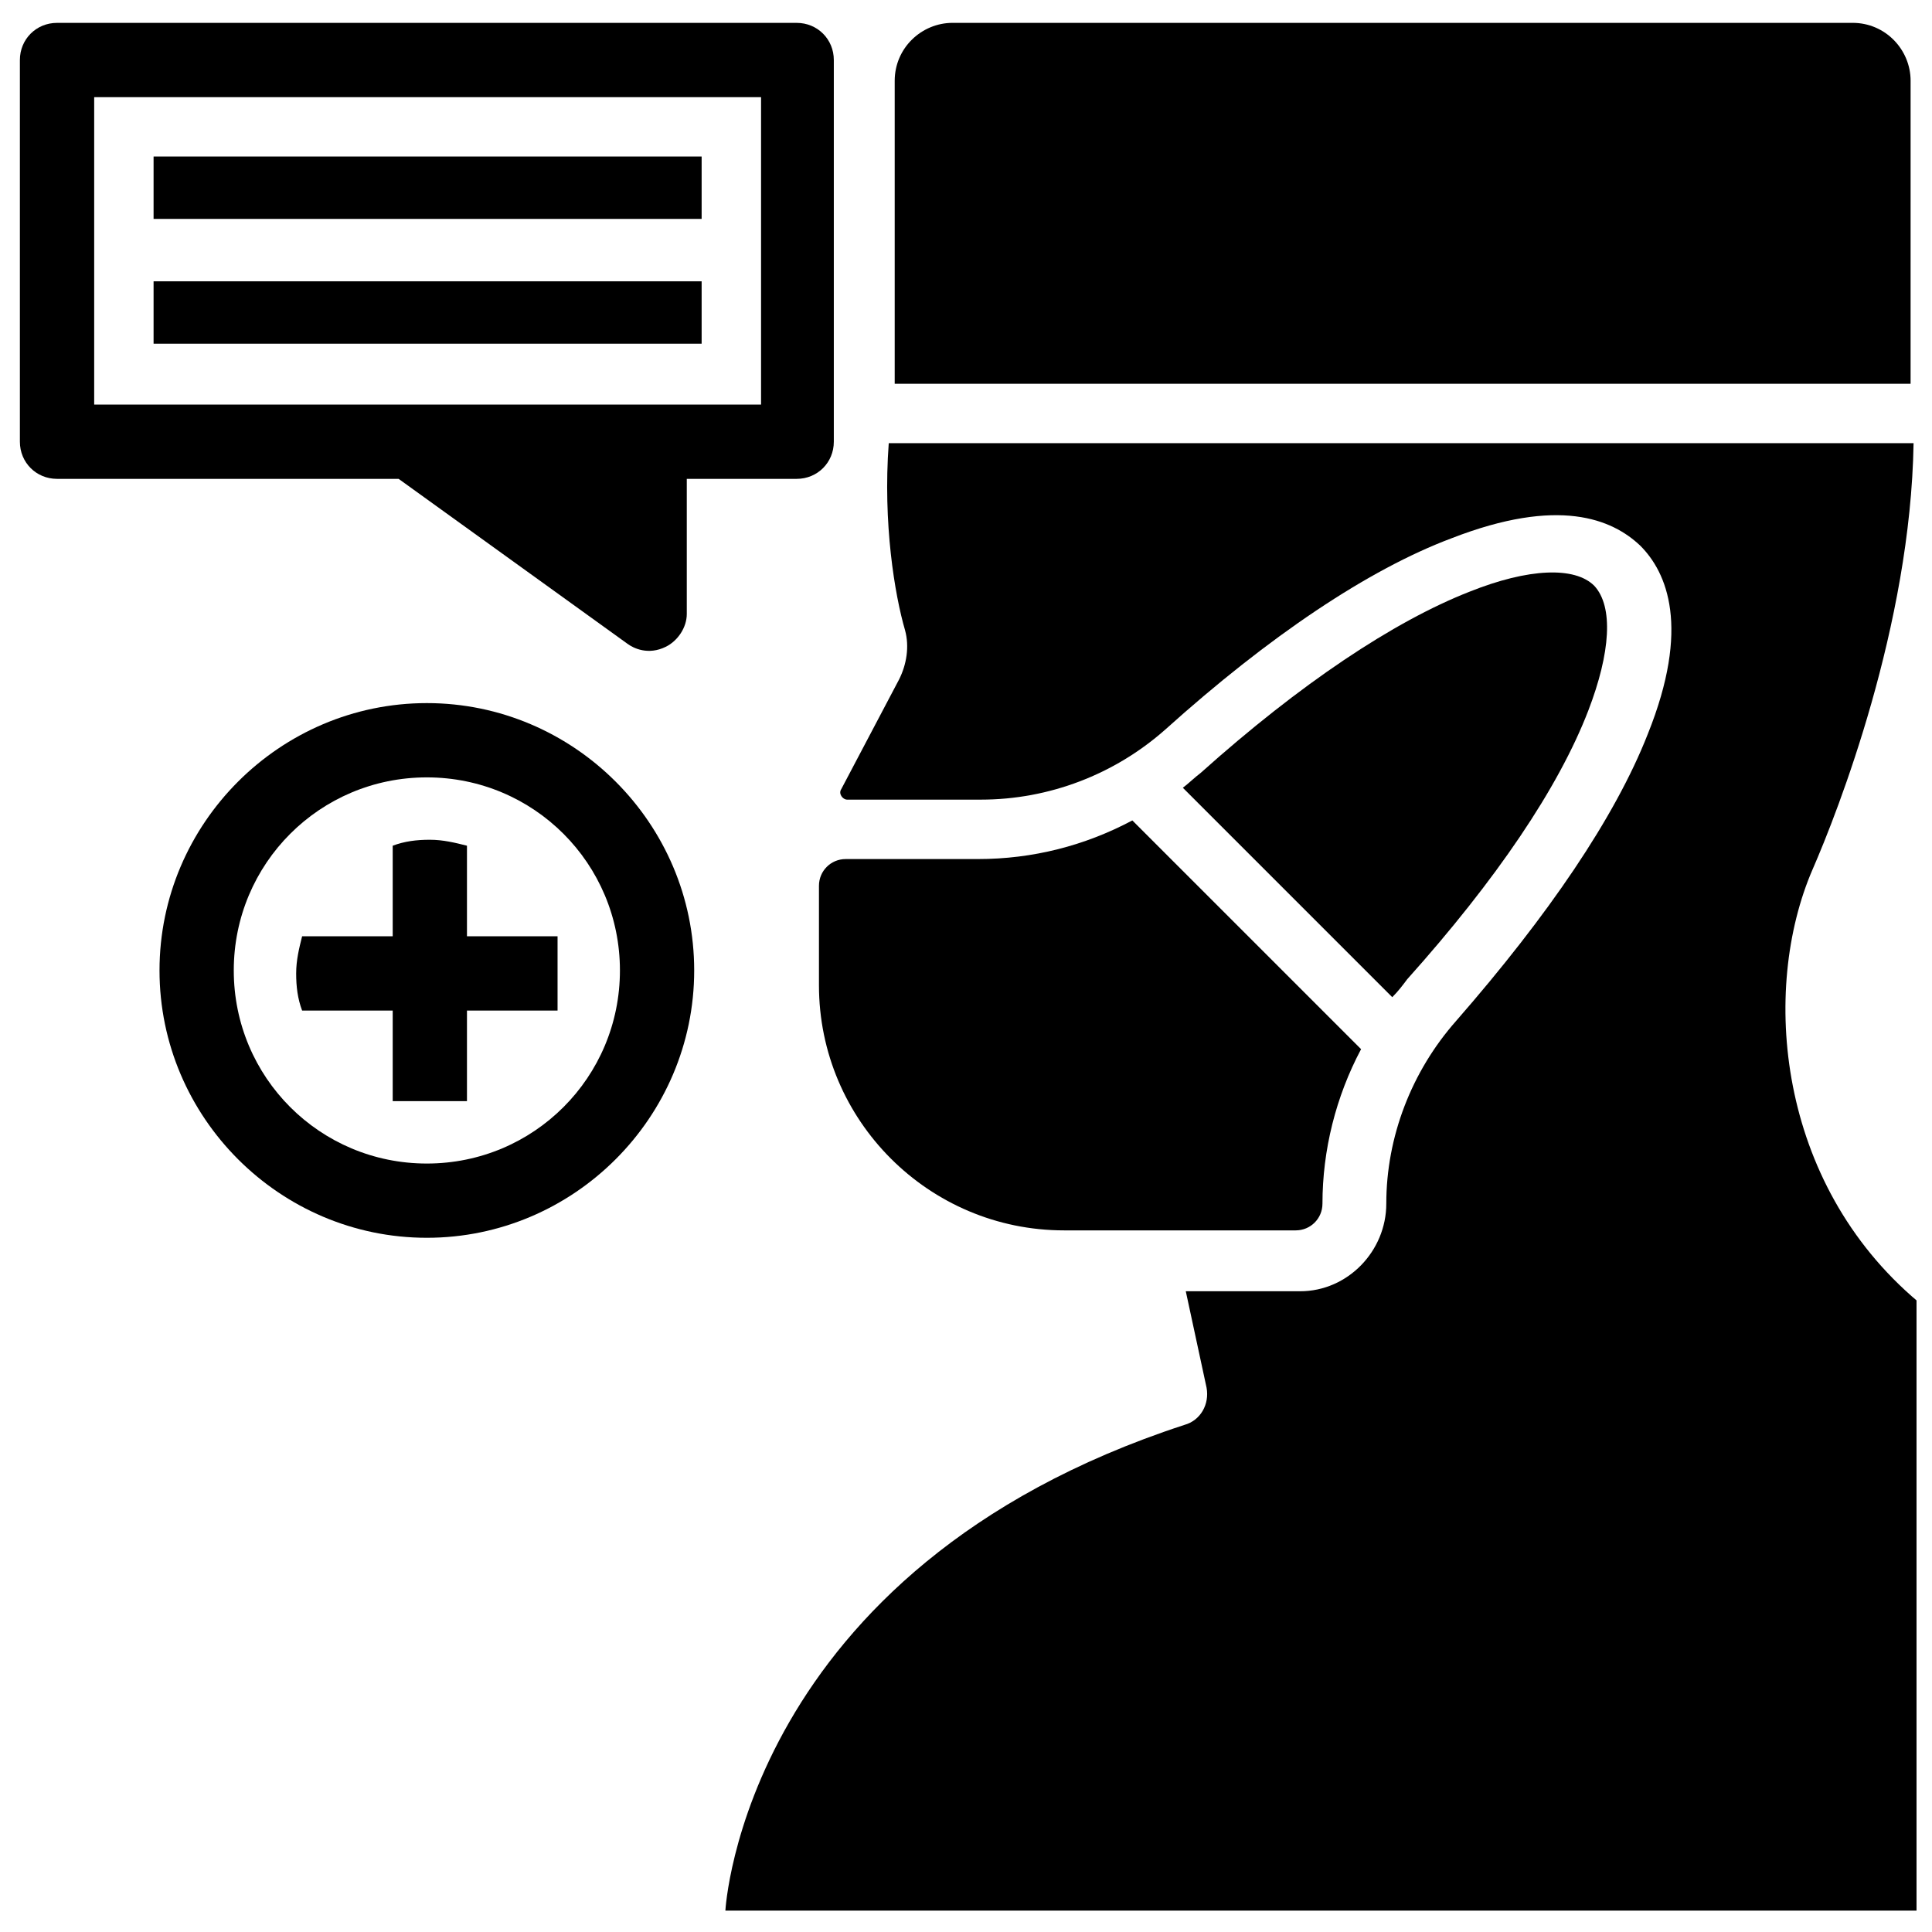
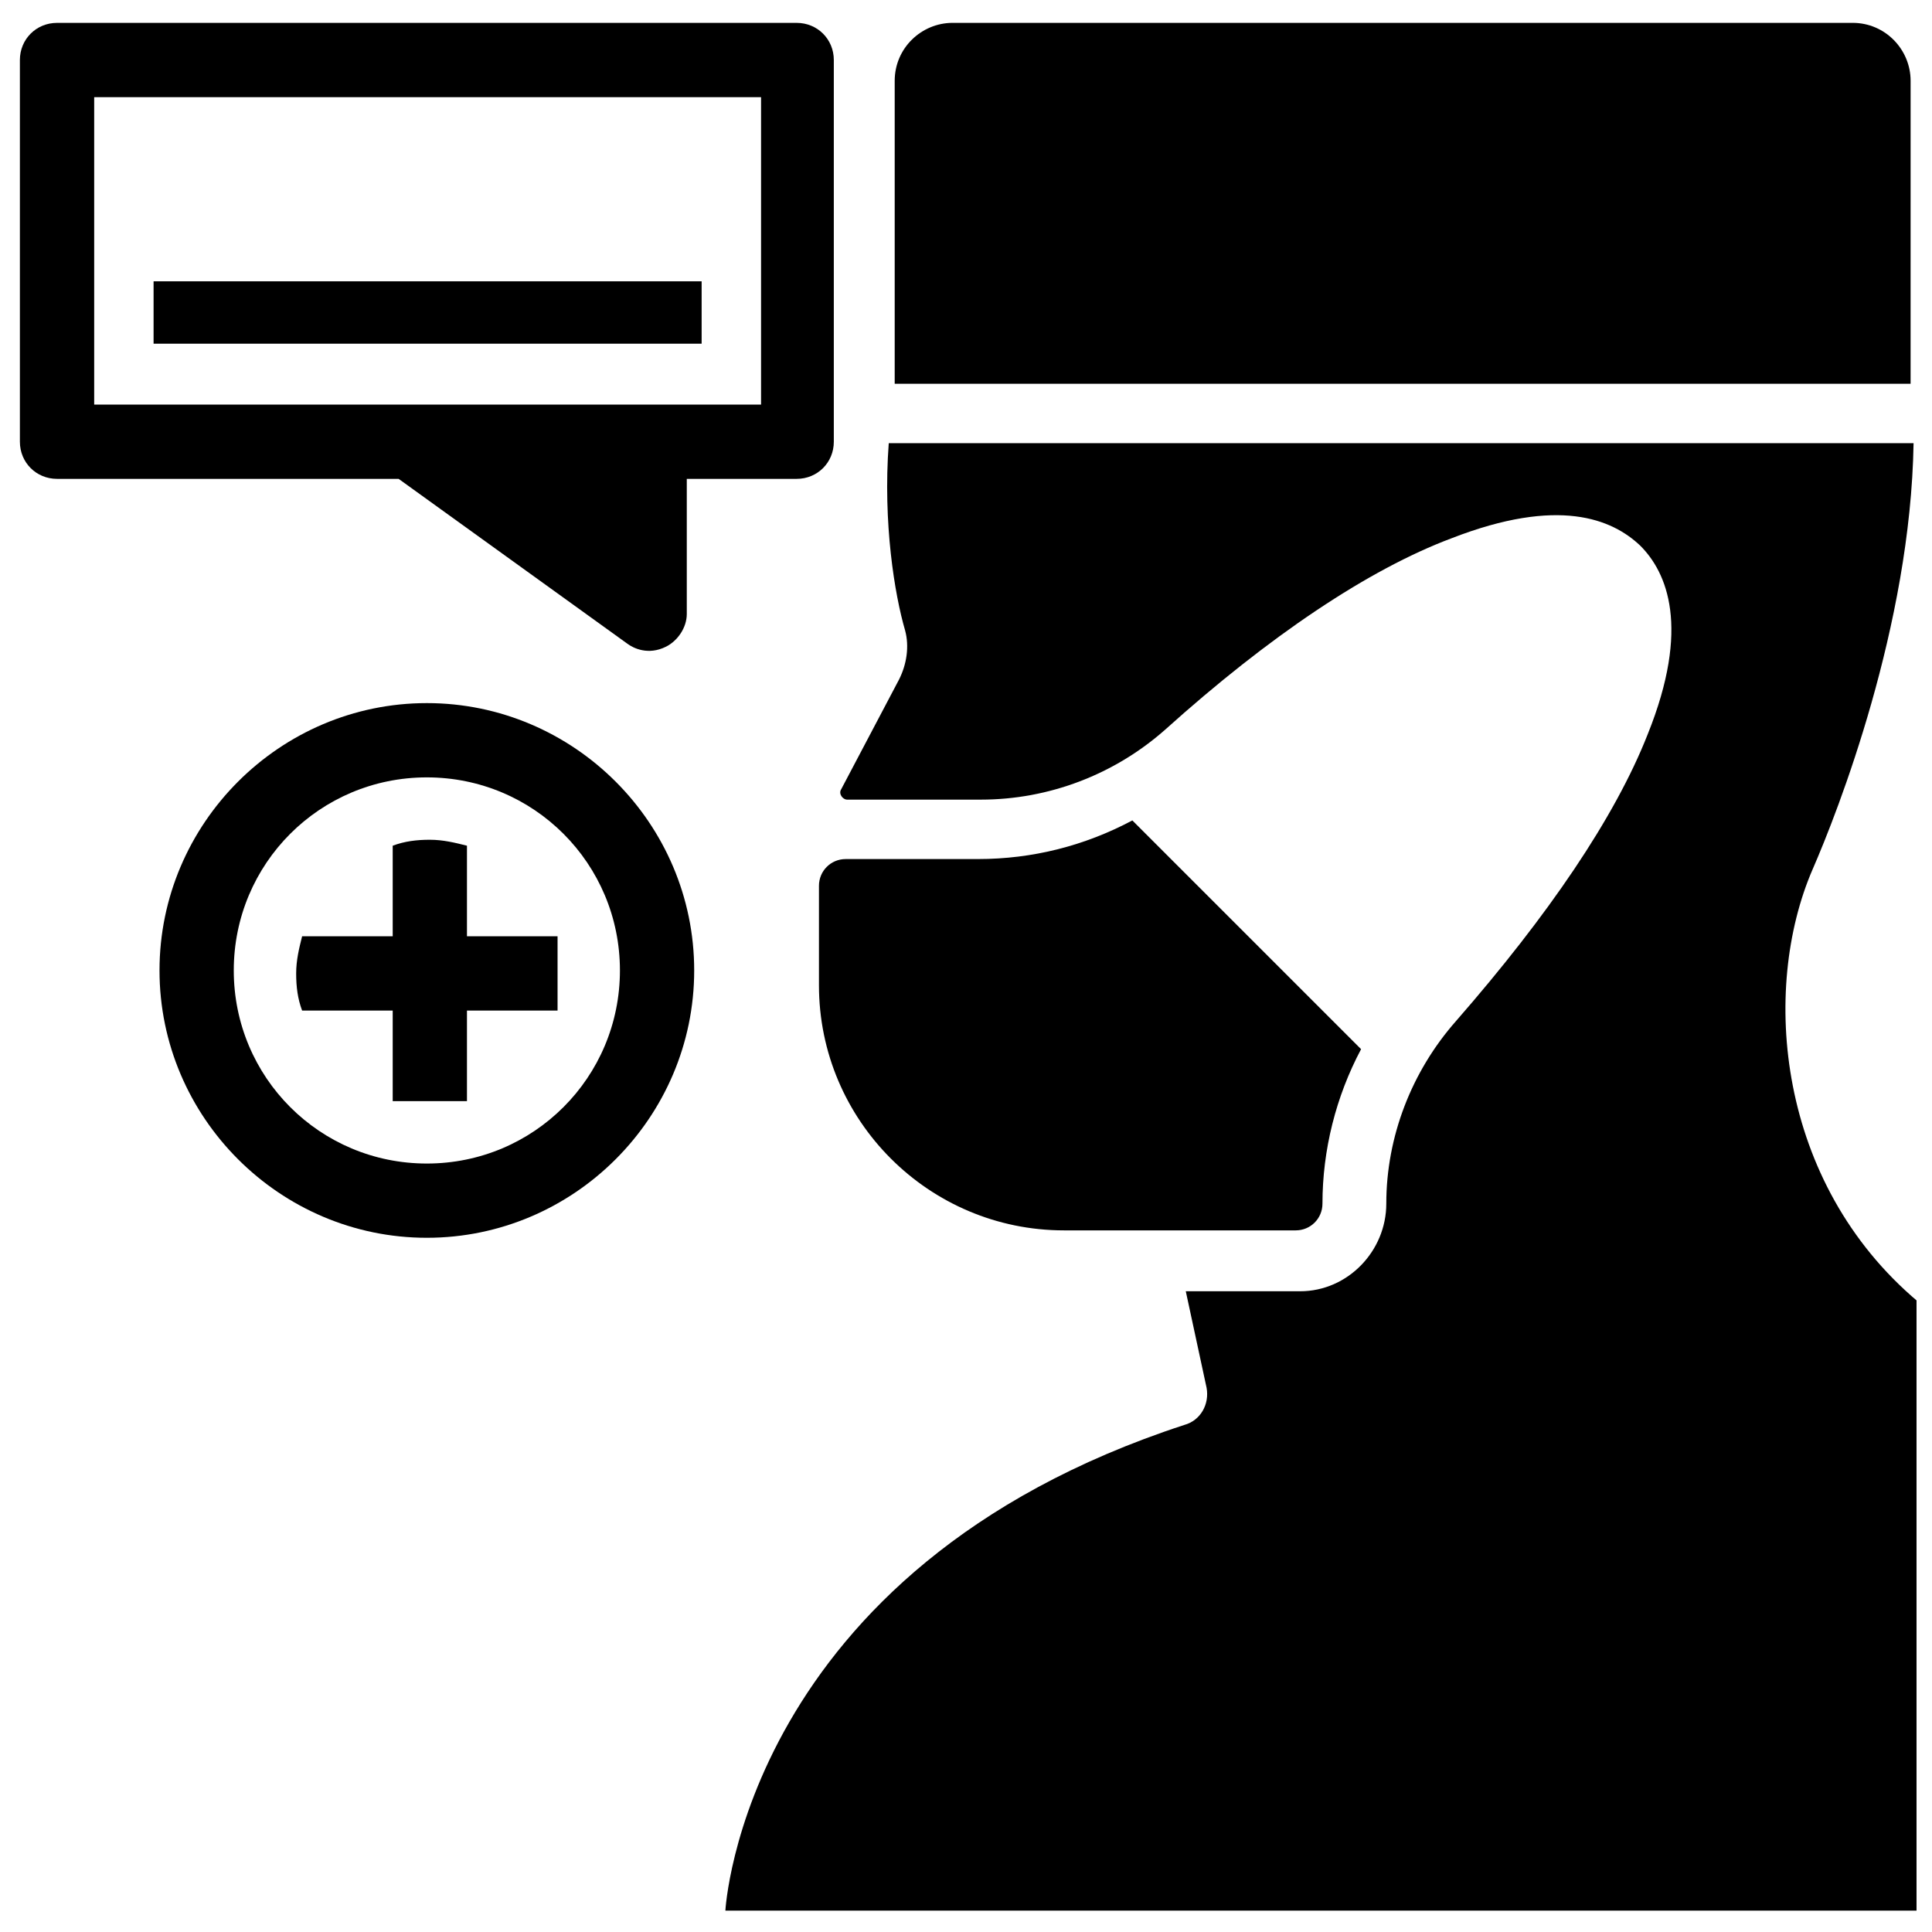
<svg xmlns="http://www.w3.org/2000/svg" width="800px" height="800px" version="1.1" viewBox="144 144 512 512">
  <defs>
    <clipPath id="a">
      <path d="m336 261h315.9v390h-315.9z" />
    </clipPath>
  </defs>
  <path d="m257.12 330.33c-38.965 0-70.848 31.883-70.848 70.848 0 38.965 31.883 70.848 70.848 70.848s70.848-31.883 70.848-70.848c0-38.969-31.883-70.848-70.848-70.848zm0 122.02c-28.34 0-51.168-22.828-51.168-51.168 0-28.34 22.828-51.168 51.168-51.168s51.168 22.828 51.168 51.168c0 28.34-22.828 51.168-51.168 51.168z" />
  <path d="m267.75 368.12c-3.148-0.789-6.297-1.574-9.84-1.574-3.543 0-6.691 0.395-9.84 1.574v24.008h-24.008c-0.789 3.148-1.574 6.297-1.574 9.84 0 3.543 0.395 6.691 1.574 9.84h24.008v24.008h19.68v-24.008h24.008v-19.68h-24.008z" />
  <path d="m403.15 371.66h-35.031c-3.938 0-7.086 3.148-7.086 7.086v26.371c0 35.816 29.125 64.945 64.945 64.945h61.402c3.938 0 7.086-3.148 7.086-7.086 0-14.168 3.543-28.34 10.234-40.934l-60.617-60.617c-12.594 6.691-26.371 10.234-40.934 10.234z" />
  <g clip-path="url(#a)">
    <path d="m624.35 374.41c6.691-15.352 25.977-64.551 26.766-112.96h-271.59c-1.574 21.254 1.574 40.148 4.328 49.594 1.18 4.328 0.395 9.055-1.574 12.988l-15.352 29.125c-0.789 1.18 0.395 2.754 1.574 2.754h35.426c18.105 0 35.426-6.691 48.805-18.5 27.551-24.797 53.922-42.508 75.965-50.773 28.34-11.02 42.508-5.117 49.988 1.969 7.086 7.086 13.383 21.648 1.969 49.988-8.66 22.043-26.371 48.02-50.773 75.965-11.809 13.383-18.5 30.699-18.5 48.414 0 12.594-10.234 23.223-22.828 23.223h-30.309l5.512 25.586c0.789 4.328-1.574 8.66-5.902 9.84-116.9 38.18-121.62 128.71-121.62 128.71h316.06l-0.004-161.38c-37.391-31.488-41.723-82.656-27.945-114.54z" />
  </g>
-   <path d="m516.9 403.54c23.617-26.371 40.148-50.773 48.02-71.242 5.902-15.352 6.691-27.551 1.574-33.062-5.117-5.117-17.32-4.723-33.062 1.574-20.074 7.871-44.871 24.402-71.242 48.02-1.574 1.18-3.148 2.754-4.723 3.938l55.496 55.496c1.574-1.57 2.758-3.144 3.938-4.723z" />
  <path d="m650.33 165.41c0-8.266-6.691-15.352-15.352-15.352h-238.52c-8.266 0-15.352 6.691-15.352 15.352v80.293h269.22z" />
-   <path d="m184.7 185.48h145.24v16.531h-145.24z" />
  <path d="m184.7 218.55h145.24v16.531h-145.24z" />
  <path d="m310.26 314.59c1.574 1.18 5.512 3.148 10.234 0.789 3.148-1.574 5.512-5.117 5.512-8.66v-35.816h29.125c5.512 0 9.84-4.328 9.84-9.84v-101.16c0-5.512-4.328-9.84-9.84-9.84h-196.02c-5.508 0-9.84 4.328-9.84 9.84v101.16c0 5.512 4.328 9.84 9.84 9.84h90.527zm-141.3-144.84h176.73v81.477h-176.73z" />
</svg>